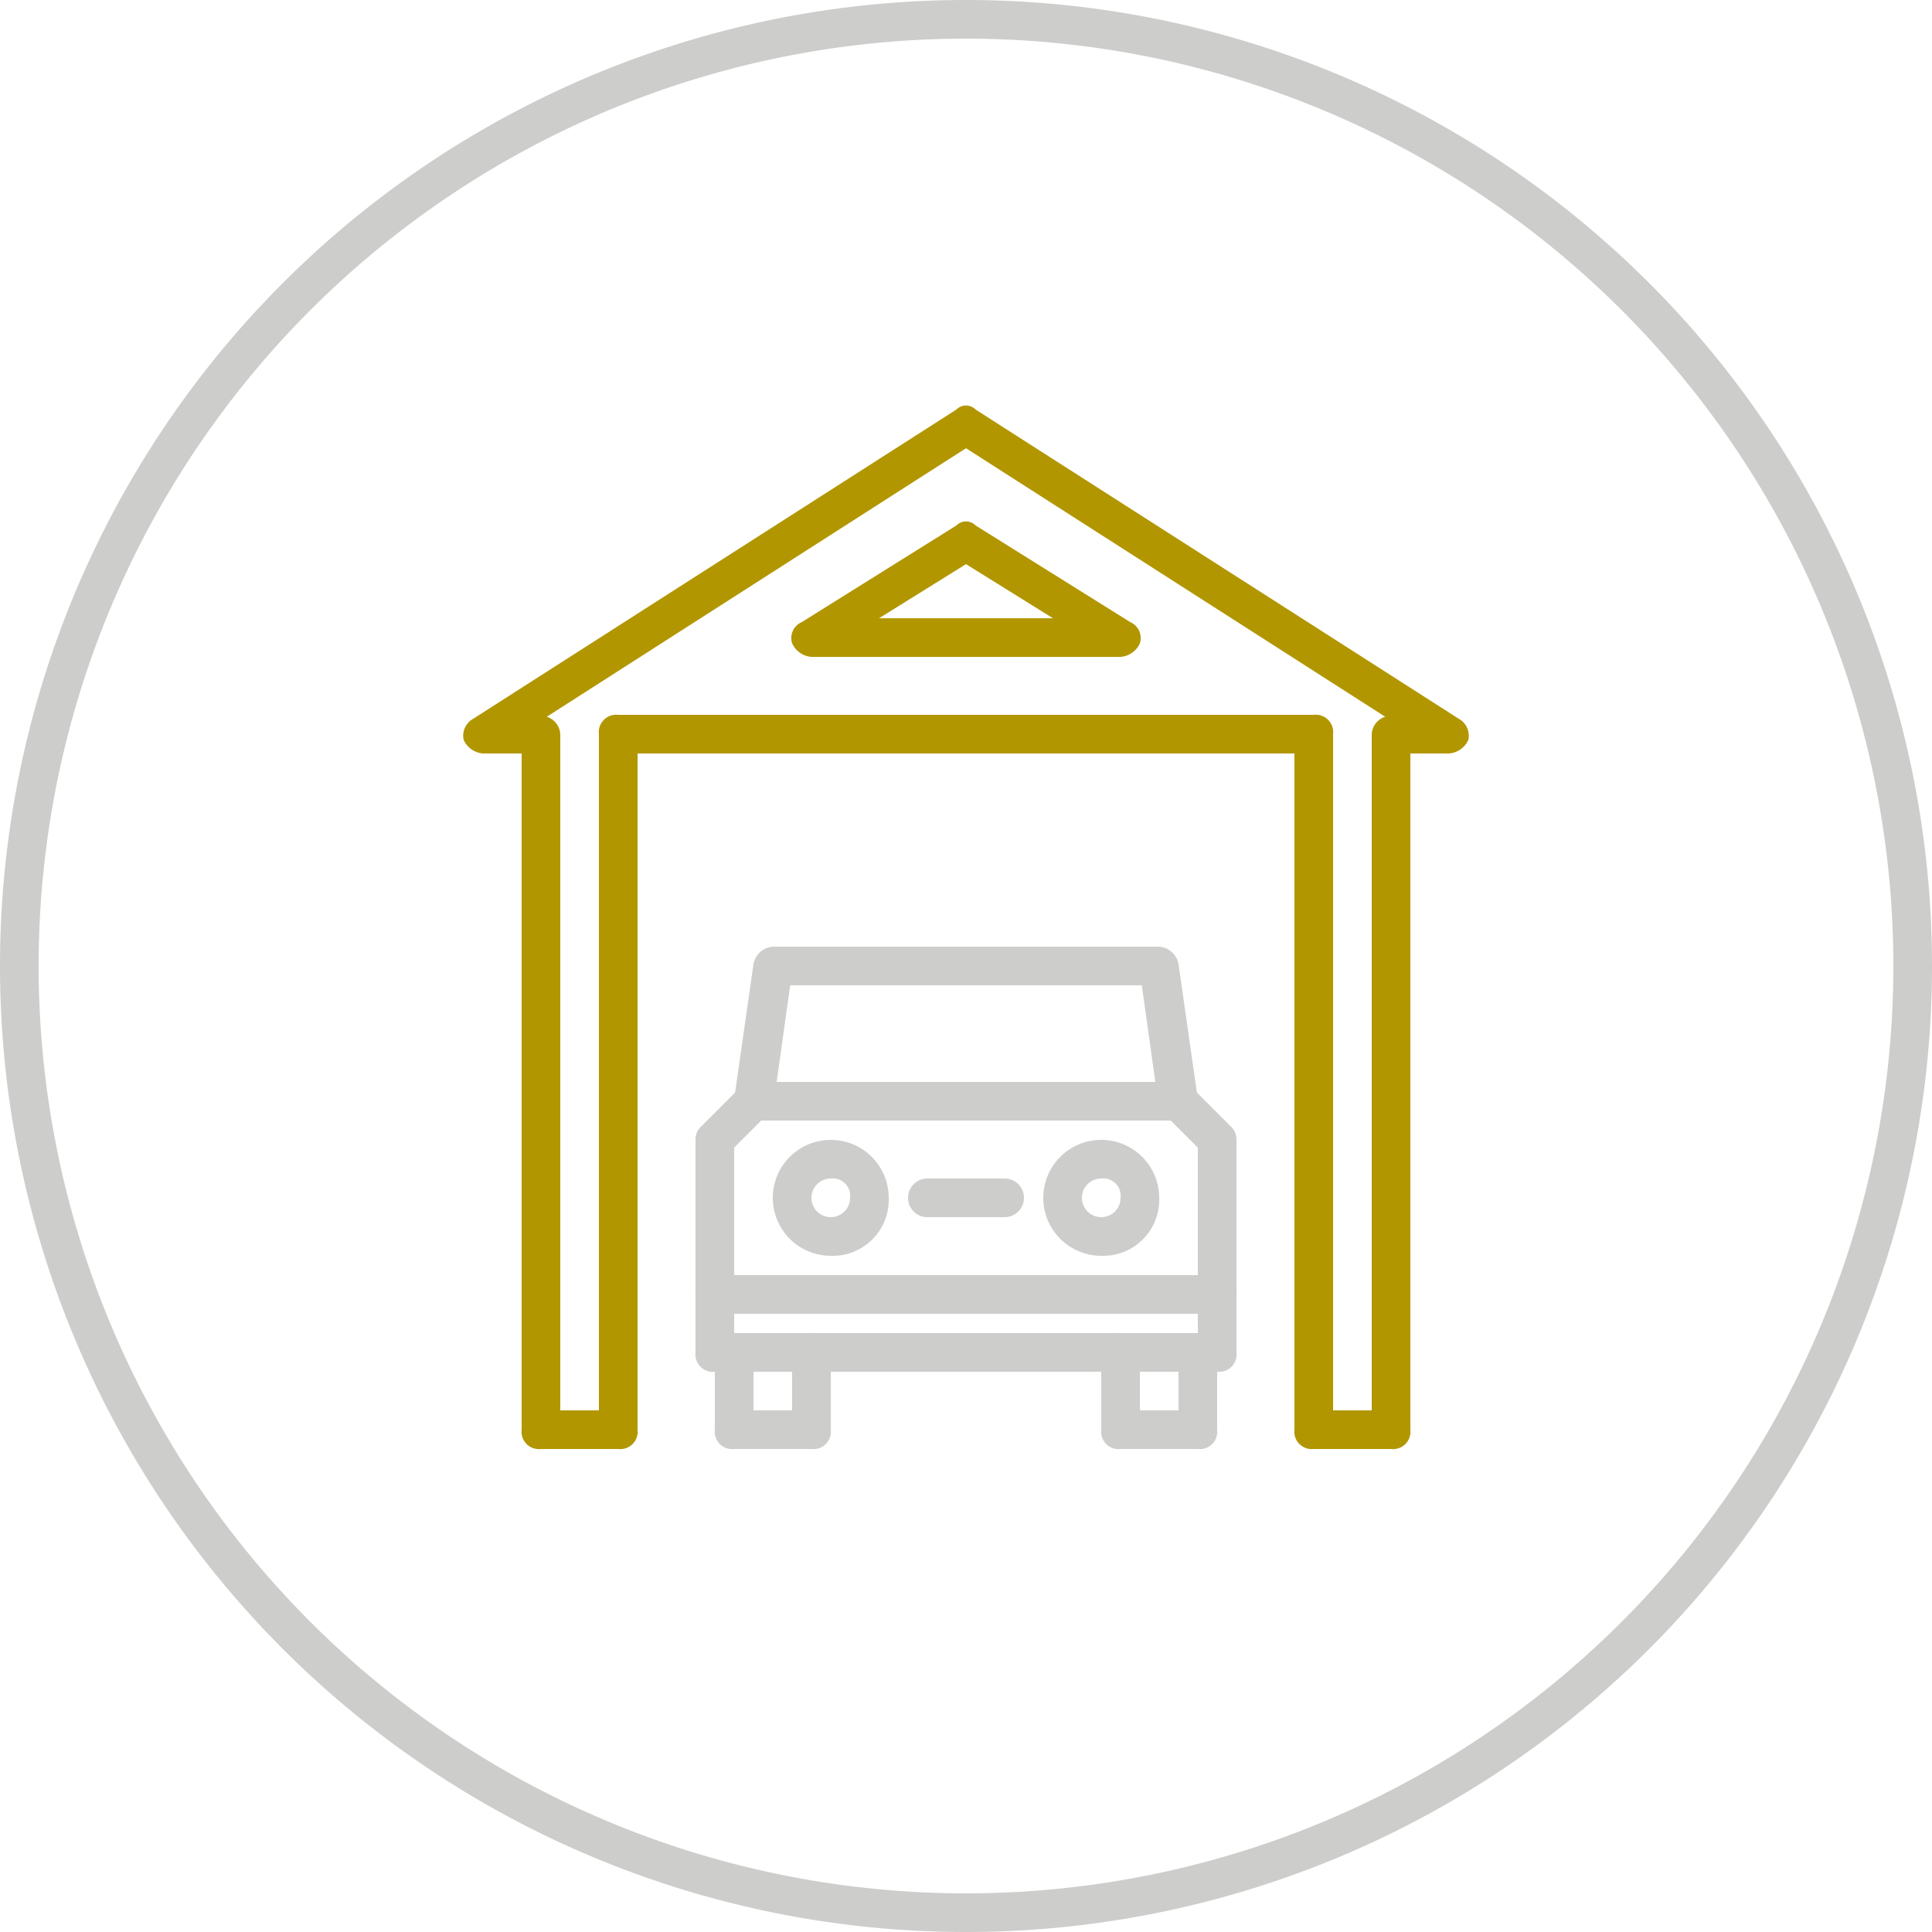
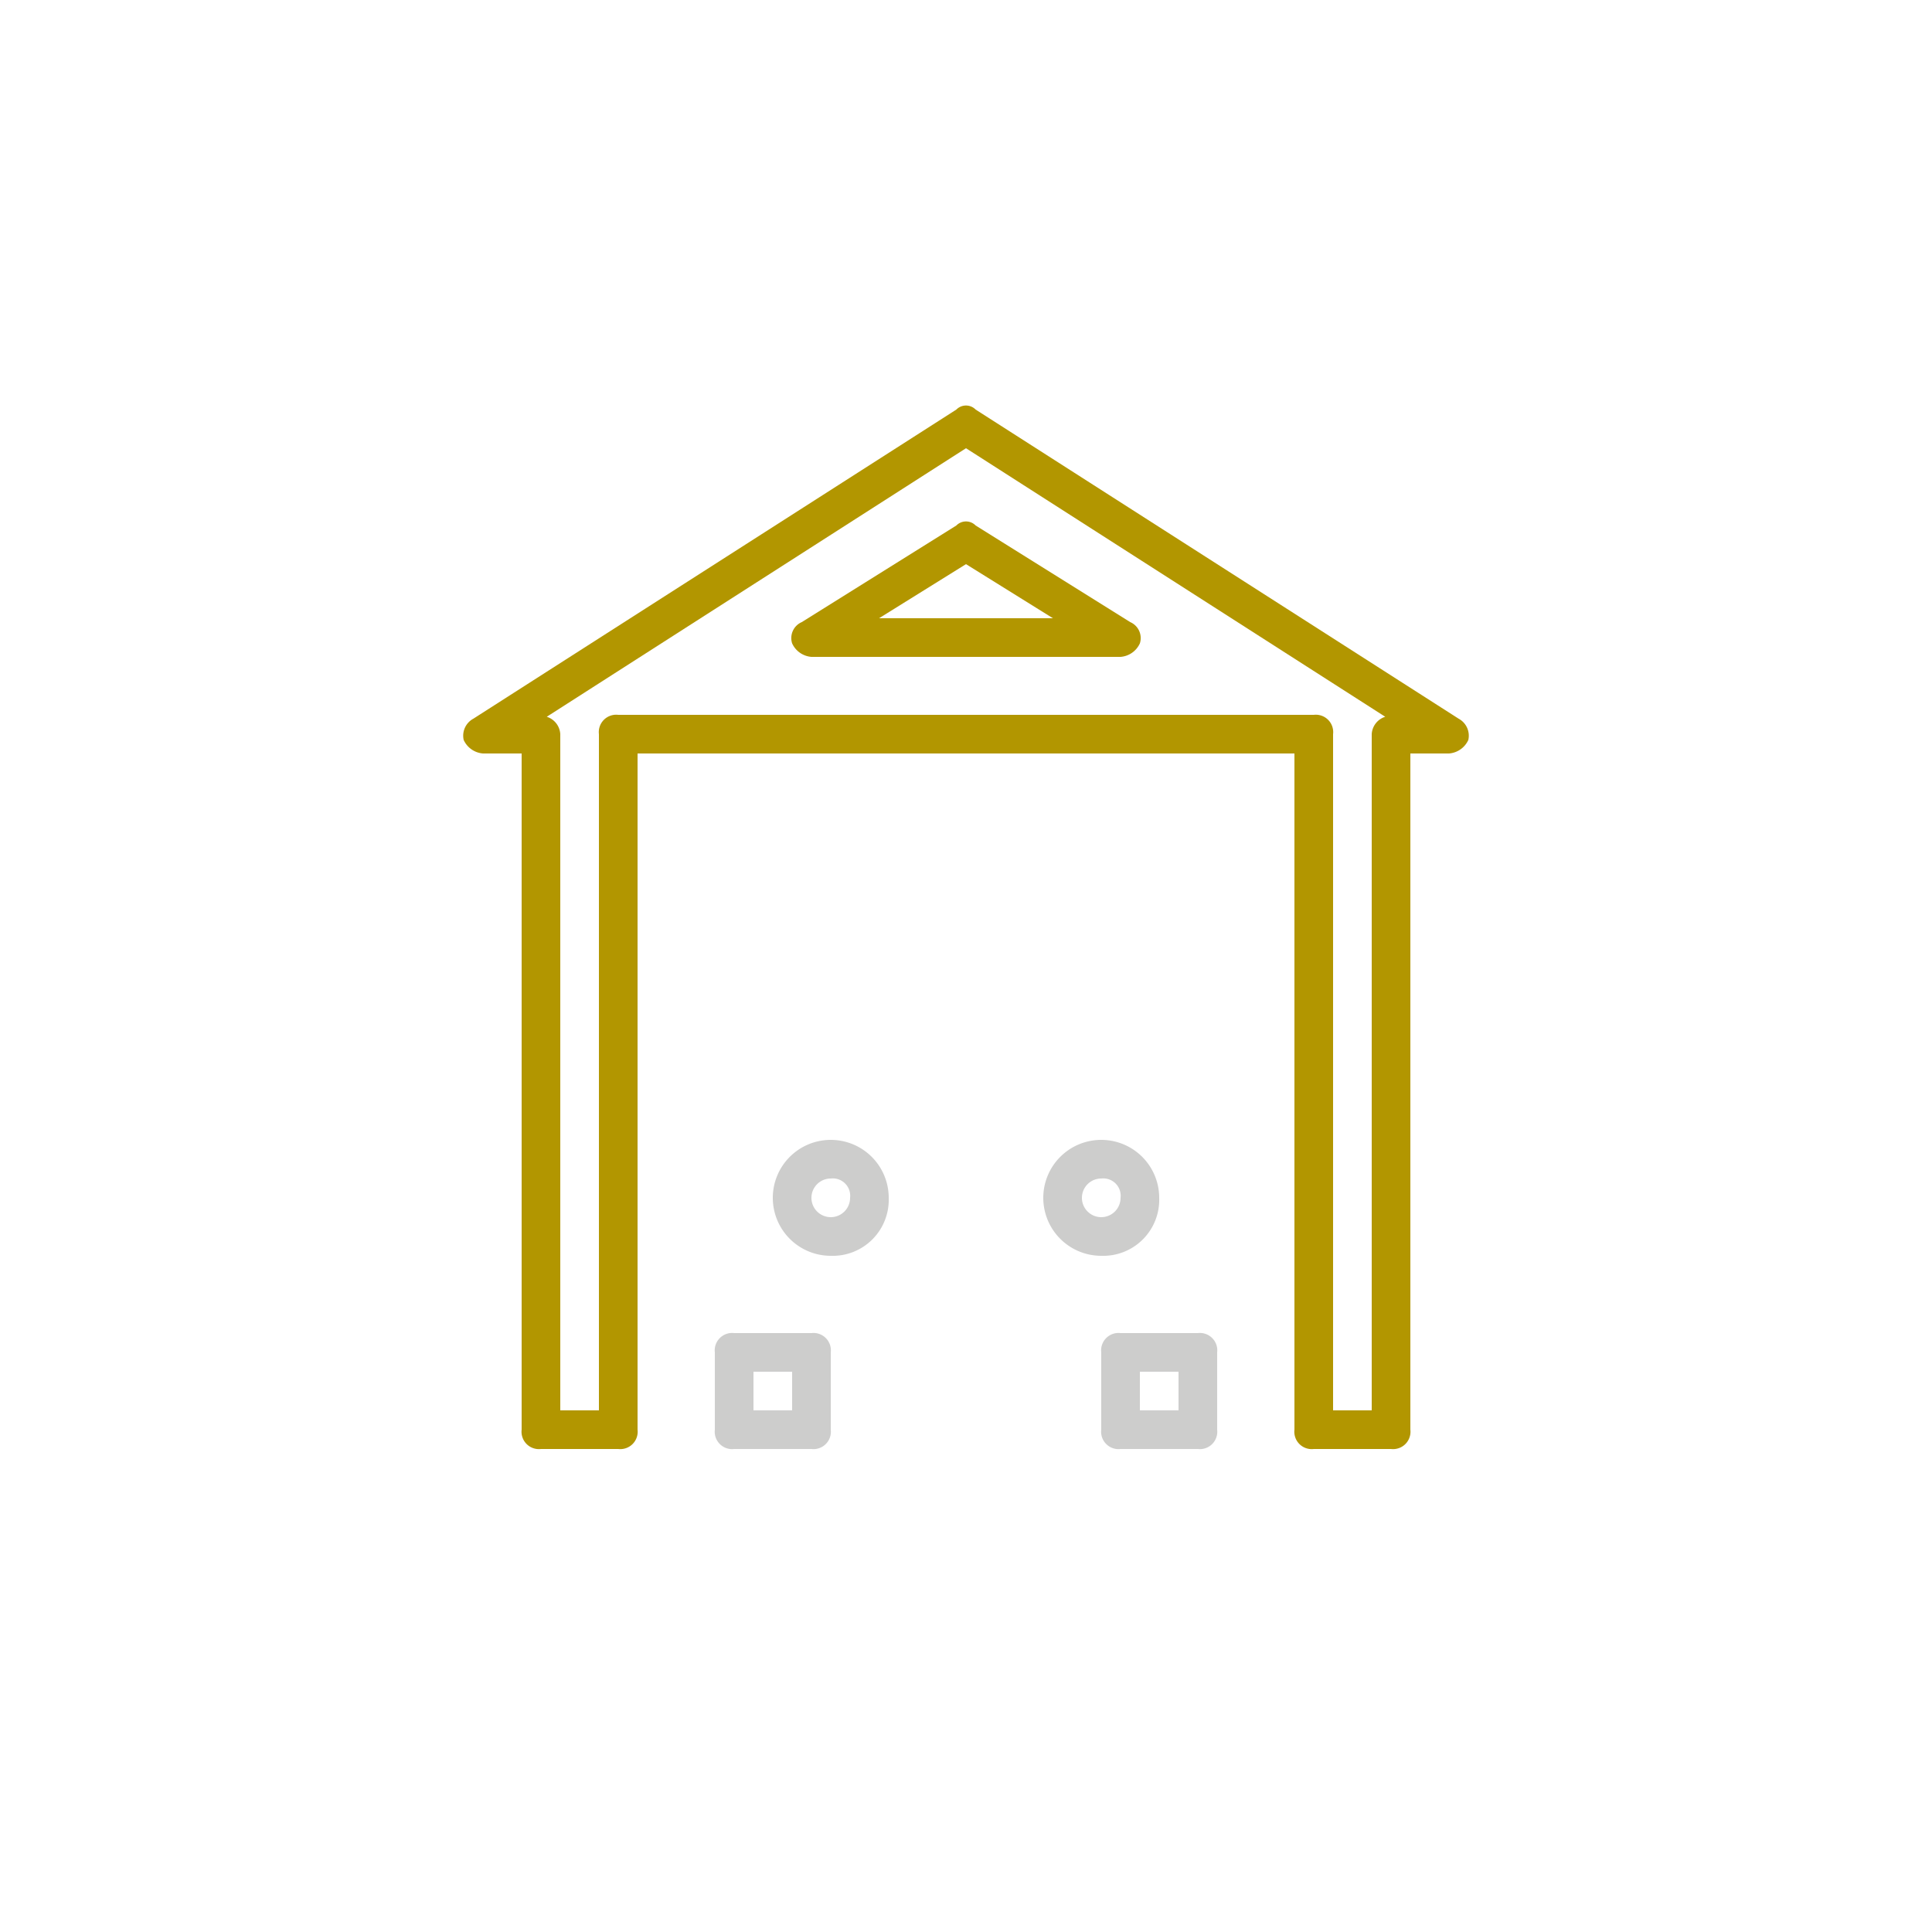
<svg xmlns="http://www.w3.org/2000/svg" viewBox="0 0 100 100">
  <defs>
    <style>.cls-1{fill:#cdcdcc;}.cls-2{fill:#b29600;}</style>
  </defs>
  <title>benefit-04_garaze</title>
  <g id="Vrstva_2" data-name="Vrstva 2">
    <g id="Layer_1" data-name="Layer 1">
-       <path class="cls-1" d="M50,100a50,50,0,1,1,50-50A50,50,0,0,1,50,100ZM50,2A48,48,0,1,0,98,50,48,48,0,0,0,50,2Z" />
      <path class="cls-2" d="M72,75H68a.9.9,0,0,1-1-1V39H33V74a.9.9,0,0,1-1,1H28a.9.9,0,0,1-1-1V39H25a1.2,1.2,0,0,1-1-.7,1,1,0,0,1,.5-1.1l25-16a.7.7,0,0,1,1,0l25,16a1,1,0,0,1,.5,1.1,1.2,1.2,0,0,1-1,.7H73V74A.9.9,0,0,1,72,75Zm-3-2h2V38a1,1,0,0,1,.7-.9L50,23.2,28.3,37.1a1,1,0,0,1,.7.9V73h2V38a.9.9,0,0,1,1-1H68a.9.9,0,0,1,1,1Z" />
-       <path class="cls-2" d="M58,34H42a1.2,1.2,0,0,1-1-.7.9.9,0,0,1,.5-1.1l8-5a.7.7,0,0,1,1,0l8,5a.9.9,0,0,1,.5,1.1A1.2,1.2,0,0,1,58,34ZM45.5,32h9L50,29.2Z" />
-       <path class="cls-1" d="M63,68H37a.9.9,0,0,1-1-1V59a.9.9,0,0,1,.3-.7l2-2A.9.9,0,0,1,39,56H61a.9.9,0,0,1,.7.3l2,2a.9.9,0,0,1,.3.7v8A.9.9,0,0,1,63,68ZM38,66H62V59.4L60.6,58H39.4L38,59.4Z" />
+       <path class="cls-2" d="M58,34H42a1.2,1.2,0,0,1-1-.7.9.9,0,0,1,.5-1.1l8-5a.7.7,0,0,1,1,0l8,5a.9.9,0,0,1,.5,1.1A1.2,1.2,0,0,1,58,34M45.5,32h9L50,29.2Z" />
      <path class="cls-1" d="M42,75H38a.9.9,0,0,1-1-1V70a.9.9,0,0,1,1-1h4a.9.9,0,0,1,1,1v4A.9.9,0,0,1,42,75Zm-3-2h2V71H39Z" />
      <path class="cls-1" d="M62,75H58a.9.9,0,0,1-1-1V70a.9.9,0,0,1,1-1h4a.9.9,0,0,1,1,1v4A.9.9,0,0,1,62,75Zm-3-2h2V71H59Z" />
      <path class="cls-1" d="M43,65a3,3,0,1,1,3-3A2.9,2.9,0,0,1,43,65Zm0-4a1,1,0,1,0,1,1A.9.9,0,0,0,43,61Z" />
      <path class="cls-1" d="M57,65a3,3,0,1,1,3-3A2.9,2.9,0,0,1,57,65Zm0-4a1,1,0,1,0,1,1A.9.9,0,0,0,57,61Z" />
-       <path class="cls-1" d="M52,63H48a1,1,0,0,1,0-2h4a1,1,0,0,1,0,2Z" />
-       <path class="cls-1" d="M61,58H39a1.1,1.1,0,0,1-.8-.3,3.1,3.1,0,0,1-.2-.8l1-7a1.1,1.1,0,0,1,1-.9H60a1.1,1.1,0,0,1,1,.9l1,7a3.1,3.1,0,0,1-.2.8A1.1,1.1,0,0,1,61,58ZM40.2,56H59.8l-.7-5H40.9Z" />
-       <path class="cls-1" d="M63,71H37a.9.9,0,0,1-1-1V67a.9.9,0,0,1,1-1H63a.9.9,0,0,1,1,1v3A.9.9,0,0,1,63,71ZM38,69H62V68H38Z" />
    </g>
  </g>
</svg>